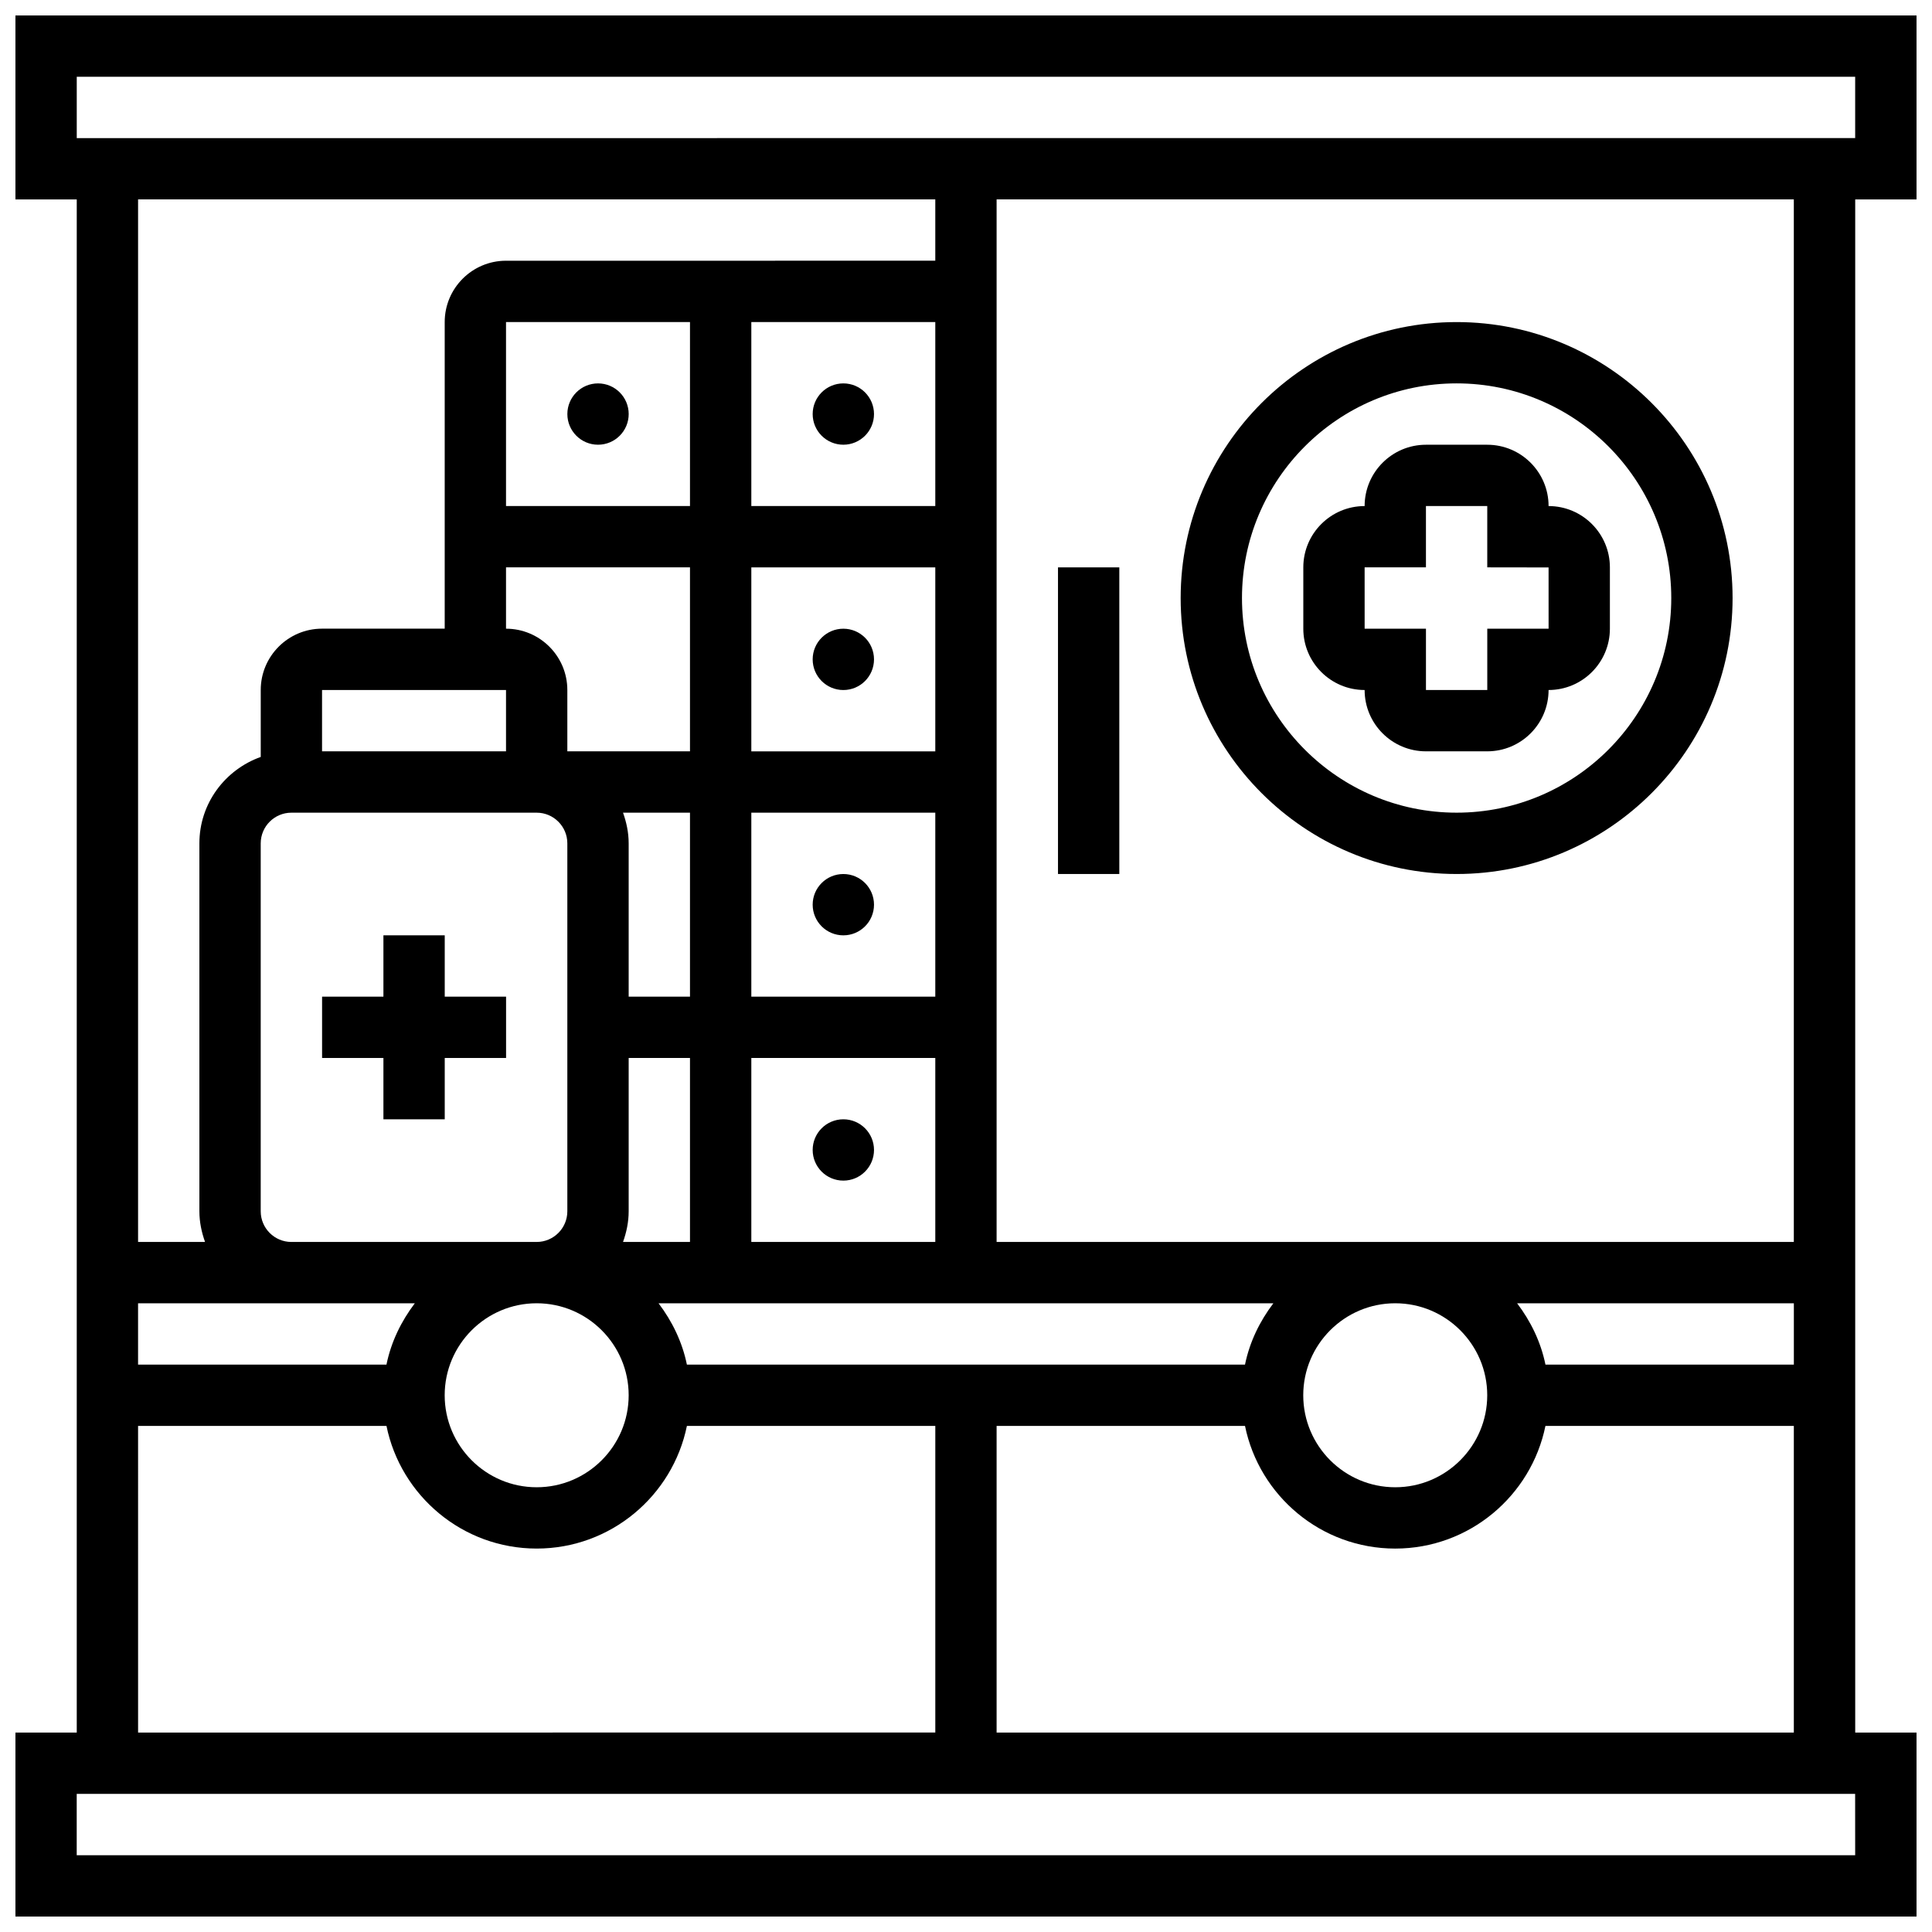
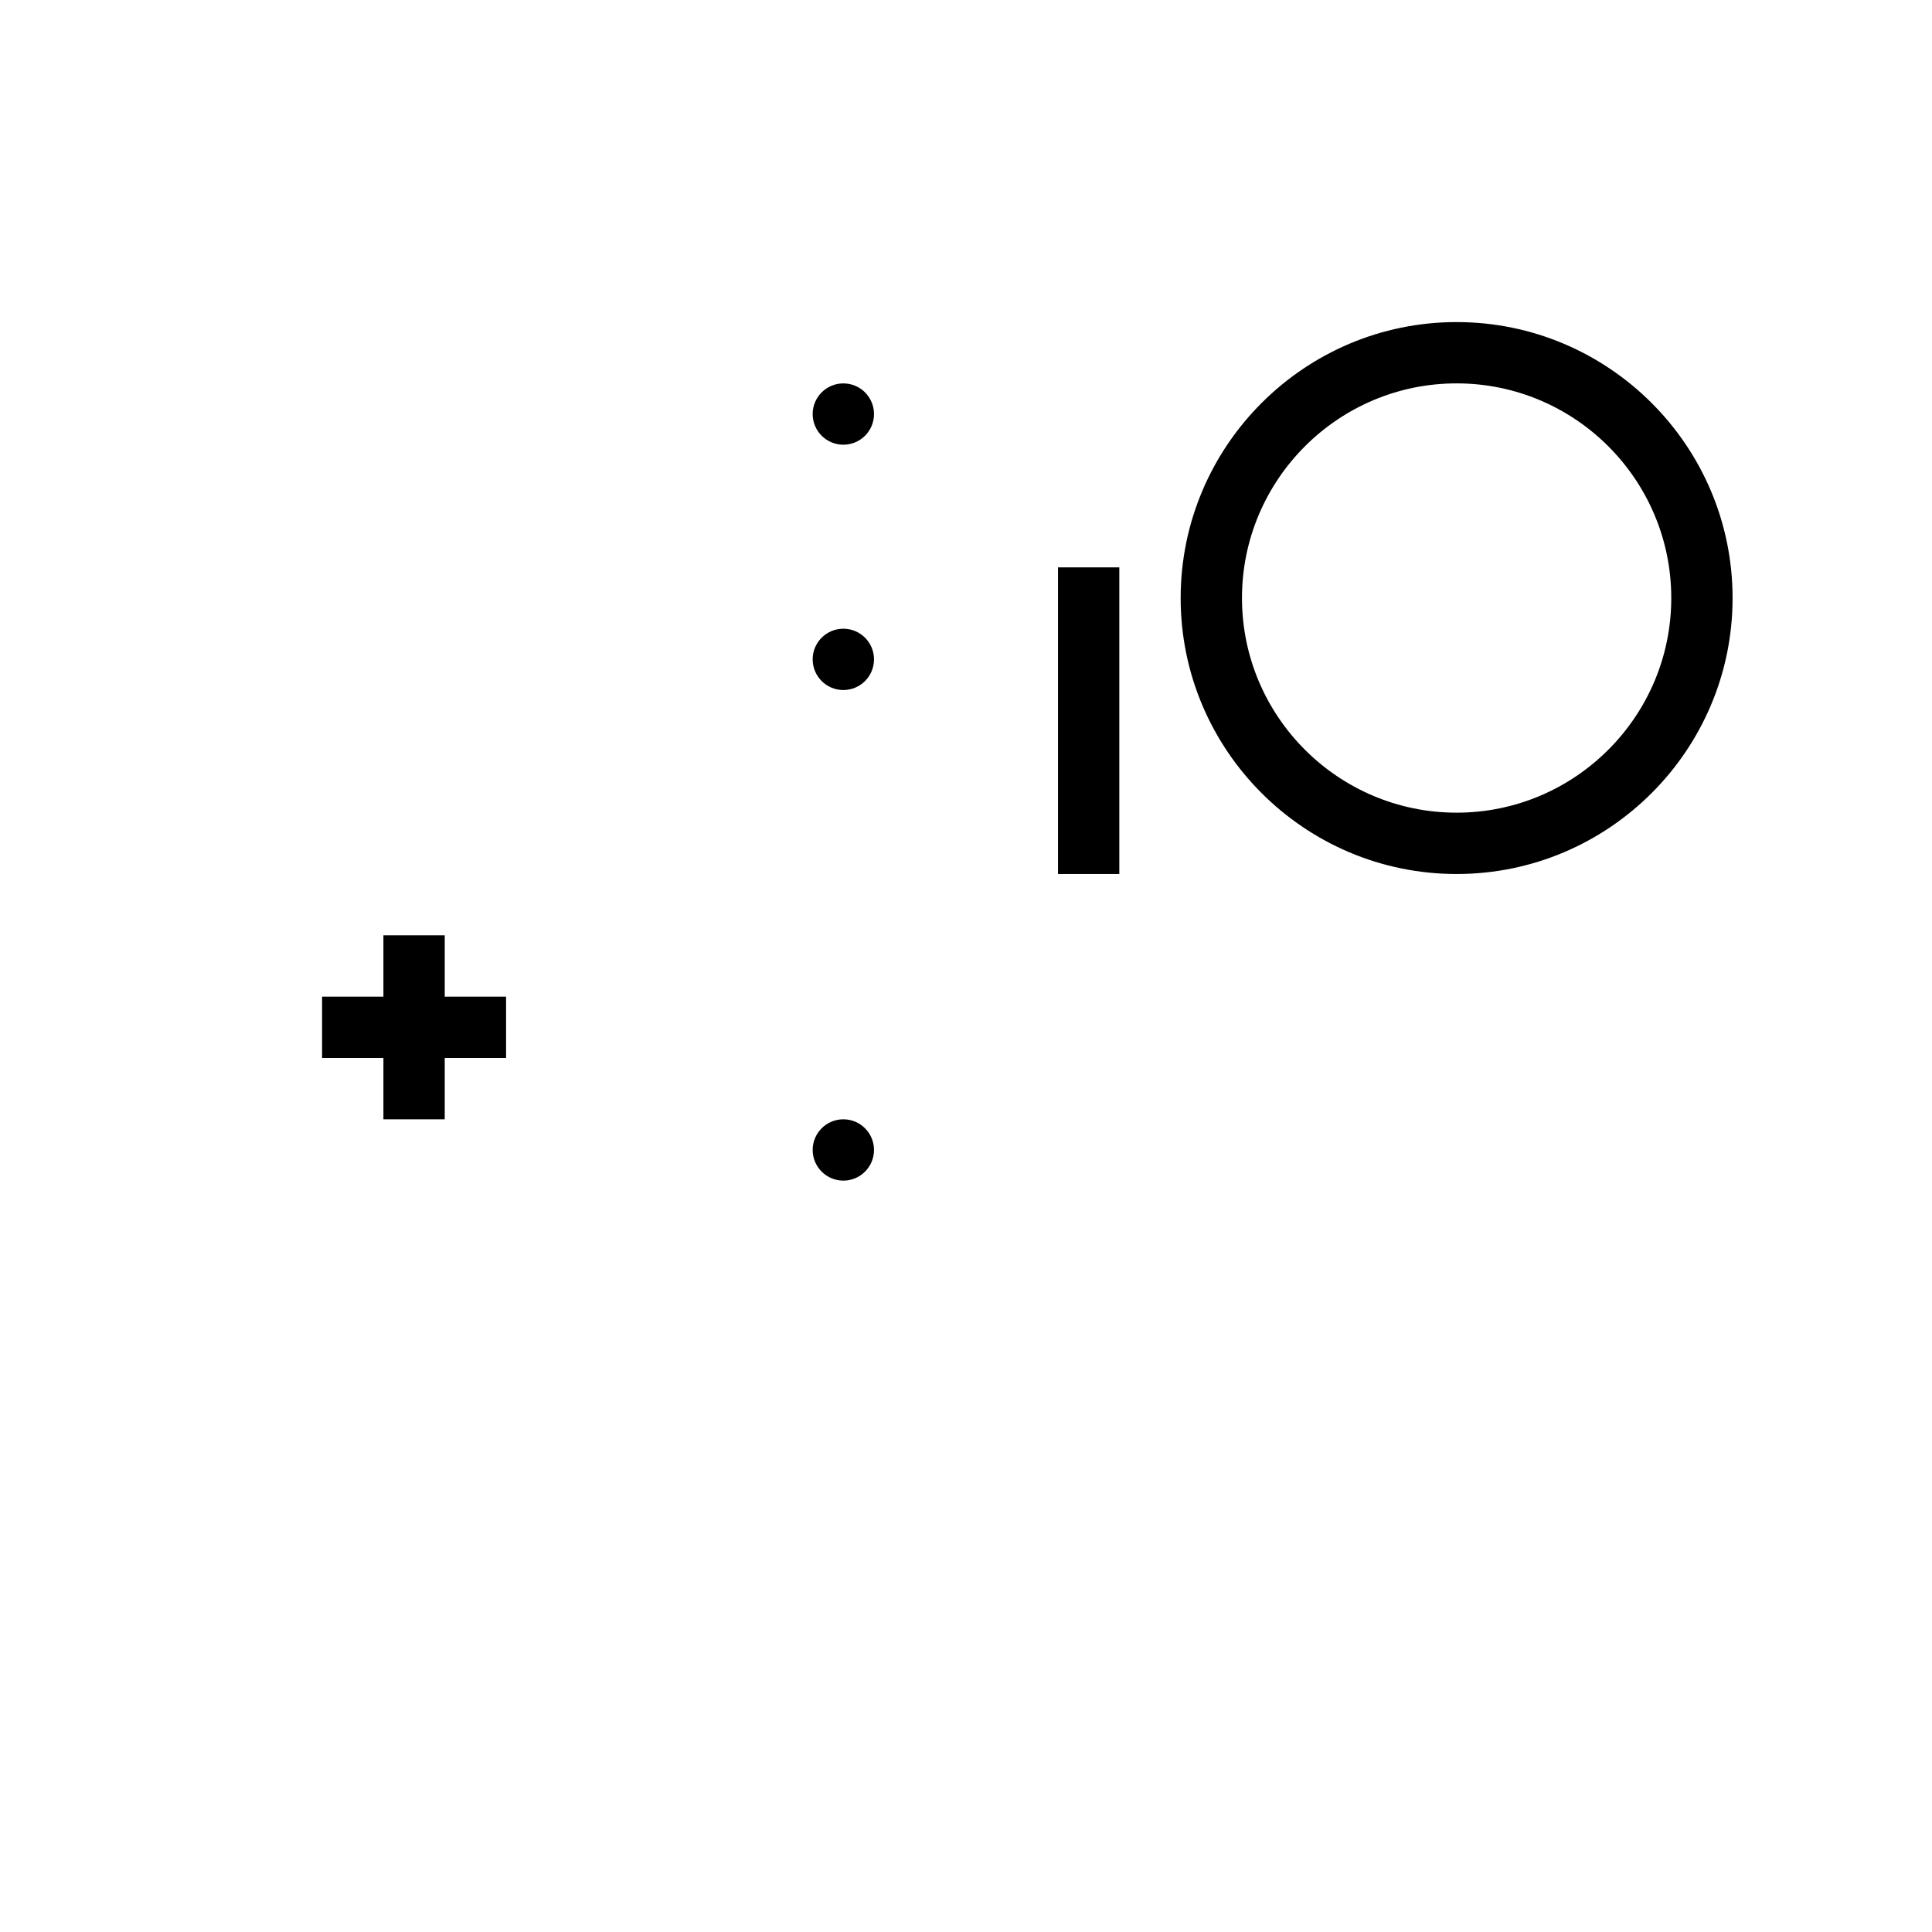
<svg xmlns="http://www.w3.org/2000/svg" width="800px" height="800px" version="1.1" viewBox="144 144 512 512">
  <defs>
    <clipPath id="a">
      <path d="m148.09 148.09h503.81v503.81h-503.81z" />
    </clipPath>
  </defs>
-   <path d="m505.64 326.86c0 8.965 7.289 16.25 16.25 16.25h16.25c8.965 0 16.25-7.289 16.25-16.25 8.965 0 16.25-7.289 16.25-16.25v-16.25c0-8.965-7.289-16.25-16.25-16.25 0-8.965-7.289-16.25-16.25-16.25h-16.25c-8.965 0-16.25 7.289-16.25 16.25-8.965 0-16.25 7.289-16.25 16.25v16.25c-0.004 8.961 7.285 16.25 16.25 16.25zm0-32.504h16.25v-16.25h16.25v16.25l16.25 0.023 0.004 16.23h-16.25v16.25h-16.25v-16.25h-16.25z" />
  <path d="m530.02 375.62c40.32 0 73.133-32.812 73.133-73.133 0-40.32-32.812-73.133-73.133-73.133s-73.133 32.812-73.133 73.133c-0.004 40.32 32.809 73.133 73.133 73.133zm0-130.02c31.367 0 56.883 25.516 56.883 56.883 0 31.367-25.516 56.883-56.883 56.883s-56.883-25.516-56.883-56.883c0-31.367 25.516-56.883 56.883-56.883z" />
  <g clip-path="url(#a)">
-     <path d="m651.9 196.85v-48.754h-503.81v48.754h16.25v406.3l-16.25 0.004v48.754h503.81v-48.754h-16.25v-406.3zm-487.56-32.504h471.3v16.25l-471.3 0.004zm455.05 341.29h-65.828c-1.234-6.039-3.918-11.508-7.508-16.25l73.336-0.004zm-81.258 8.125c0 13.441-10.938 24.379-24.379 24.379-13.441 0-24.379-10.938-24.379-24.379 0-13.441 10.938-24.379 24.379-24.379 13.441 0 24.379 10.938 24.379 24.379zm-64.188-8.125h-147.91c-1.234-6.039-3.918-11.508-7.508-16.25h162.93c-3.598 4.742-6.281 10.211-7.516 16.25zm-163.34 8.125c0 13.441-10.938 24.379-24.379 24.379s-24.379-10.938-24.379-24.379c0-13.441 10.938-24.379 24.379-24.379s24.379 10.938 24.379 24.379zm-64.188-8.125h-65.828v-16.25h73.344c-3.598 4.742-6.281 10.211-7.516 16.25zm-33.324-40.629v-97.512c0-4.477 3.648-8.125 8.125-8.125h65.008c4.477 0 8.125 3.648 8.125 8.125v97.512c0 4.477-3.648 8.125-8.125 8.125h-65.008c-4.477 0-8.125-3.648-8.125-8.125zm178.77-56.883h-48.754v-48.754h48.754zm-82.754 65.008c0.91-2.551 1.496-5.266 1.496-8.125v-40.629h16.25v48.754zm1.496-65.008v-40.629c0-2.859-0.586-5.574-1.496-8.125l17.746-0.004v48.754zm81.258-65.008h-48.754v-48.754h48.754zm0-65.008h-48.754v-48.754h48.754zm-65.008 0h-48.754v-48.754h48.754zm-48.754 16.25h48.754v48.754h-32.504v-16.25c0-8.965-7.289-16.25-16.25-16.25zm0 32.504v16.25h-48.754v-16.25zm65.008 146.27v-48.754h48.754v48.754zm48.754-276.29v16.25l-113.76 0.004c-8.965 0-16.25 7.289-16.25 16.25v81.258h-32.504c-8.965 0-16.25 7.289-16.25 16.25v17.746c-9.438 3.371-16.258 12.309-16.258 22.891v97.512c0 2.859 0.586 5.574 1.496 8.125h-17.746v-276.29zm-211.27 325.04h65.828c3.777 18.52 20.184 32.504 39.809 32.504s36.031-13.984 39.809-32.504h65.828v81.258l-211.27 0.004zm455.05 113.77h-471.31v-16.25h471.3zm-227.53-32.504v-81.262h65.828c3.777 18.52 20.184 32.504 39.809 32.504s36.031-13.984 39.809-32.504h65.828v81.258zm211.27-130.02h-211.27v-276.29h211.27z" />
-   </g>
+     </g>
  <path d="m424.38 294.36h16.25v81.258h-16.25z" />
  <path d="m261.86 391.87h-16.25v16.254h-16.254v16.25h16.254v16.254h16.25v-16.254h16.254v-16.25h-16.254z" />
  <path d="m375.62 448.75c0 4.488-3.637 8.125-8.125 8.125-4.488 0-8.129-3.637-8.129-8.125 0-4.488 3.641-8.125 8.129-8.125 4.488 0 8.125 3.637 8.125 8.125" />
-   <path d="m375.62 383.75c0 4.488-3.637 8.125-8.125 8.125-4.488 0-8.129-3.637-8.129-8.125 0-4.488 3.641-8.125 8.129-8.125 4.488 0 8.125 3.637 8.125 8.125" />
  <path d="m375.62 318.74c0 4.488-3.637 8.125-8.125 8.125-4.488 0-8.129-3.637-8.129-8.125s3.641-8.125 8.129-8.125c4.488 0 8.125 3.637 8.125 8.125" />
  <path d="m375.62 253.73c0 4.488-3.637 8.125-8.125 8.125-4.488 0-8.129-3.637-8.129-8.125s3.641-8.125 8.129-8.125c4.488 0 8.125 3.637 8.125 8.125" />
-   <path d="m310.61 253.73c0 4.488-3.637 8.125-8.125 8.125s-8.129-3.637-8.129-8.125 3.641-8.125 8.129-8.125 8.125 3.637 8.125 8.125" />
</svg>